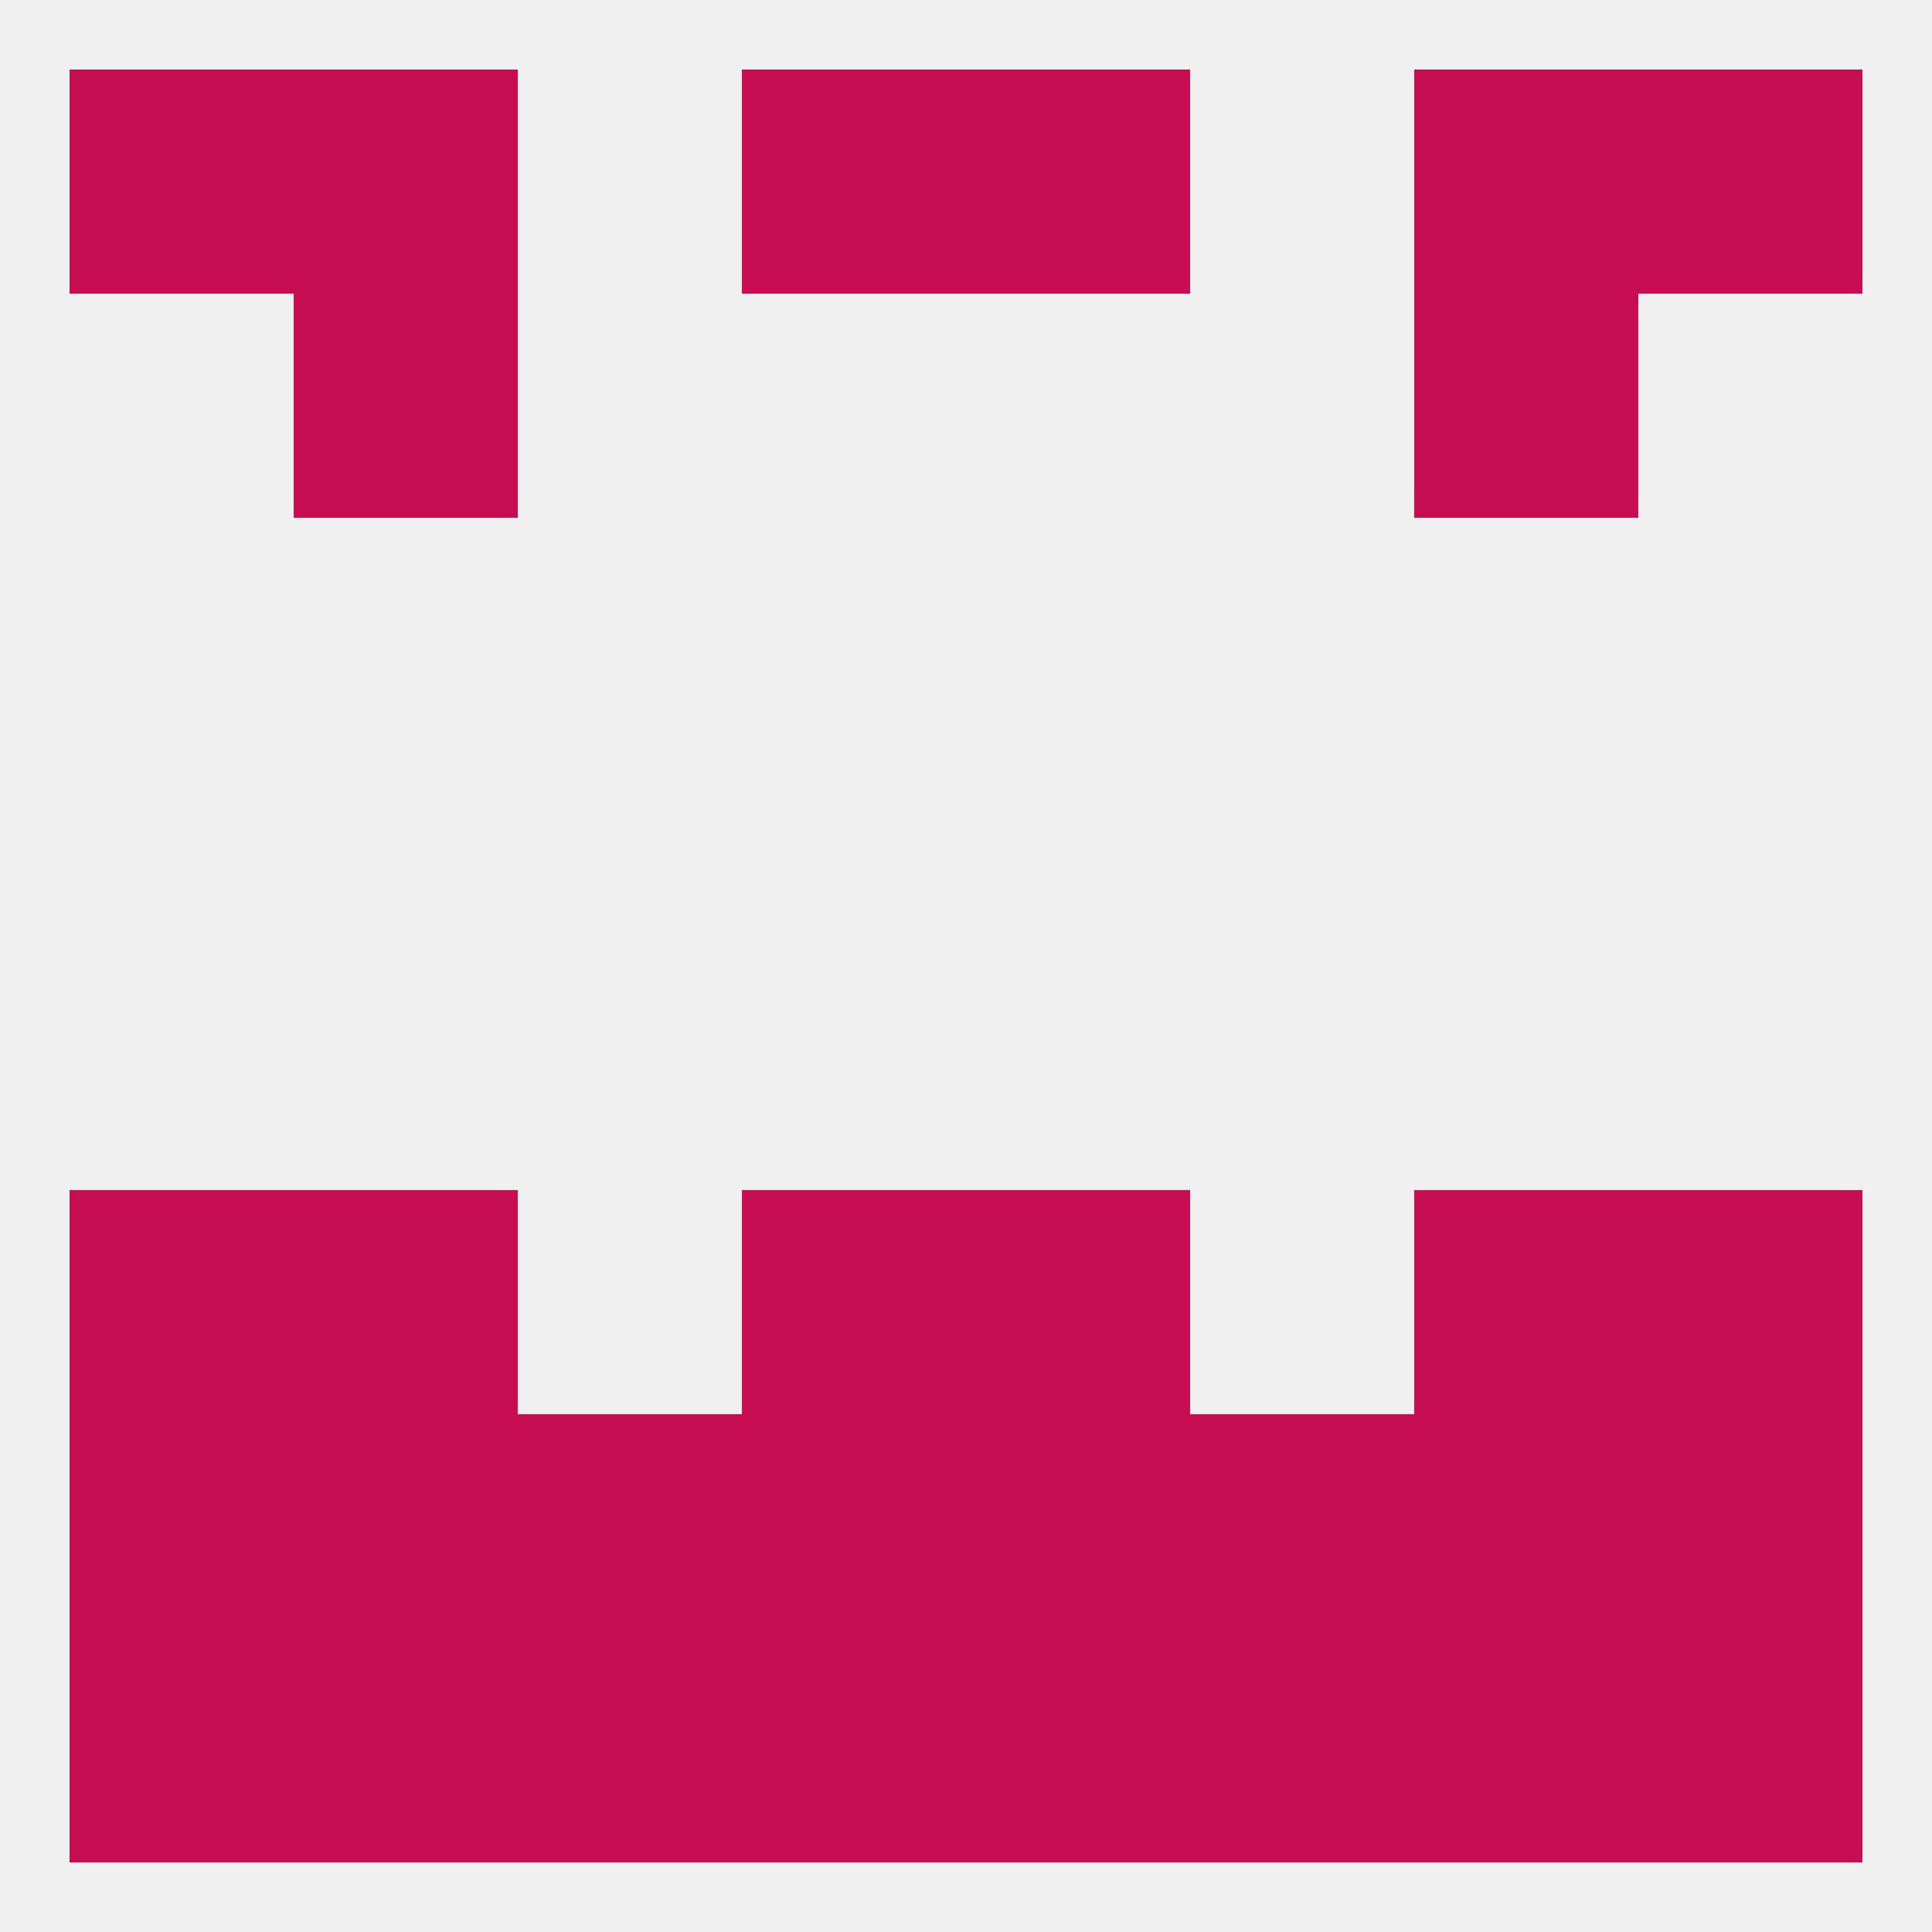
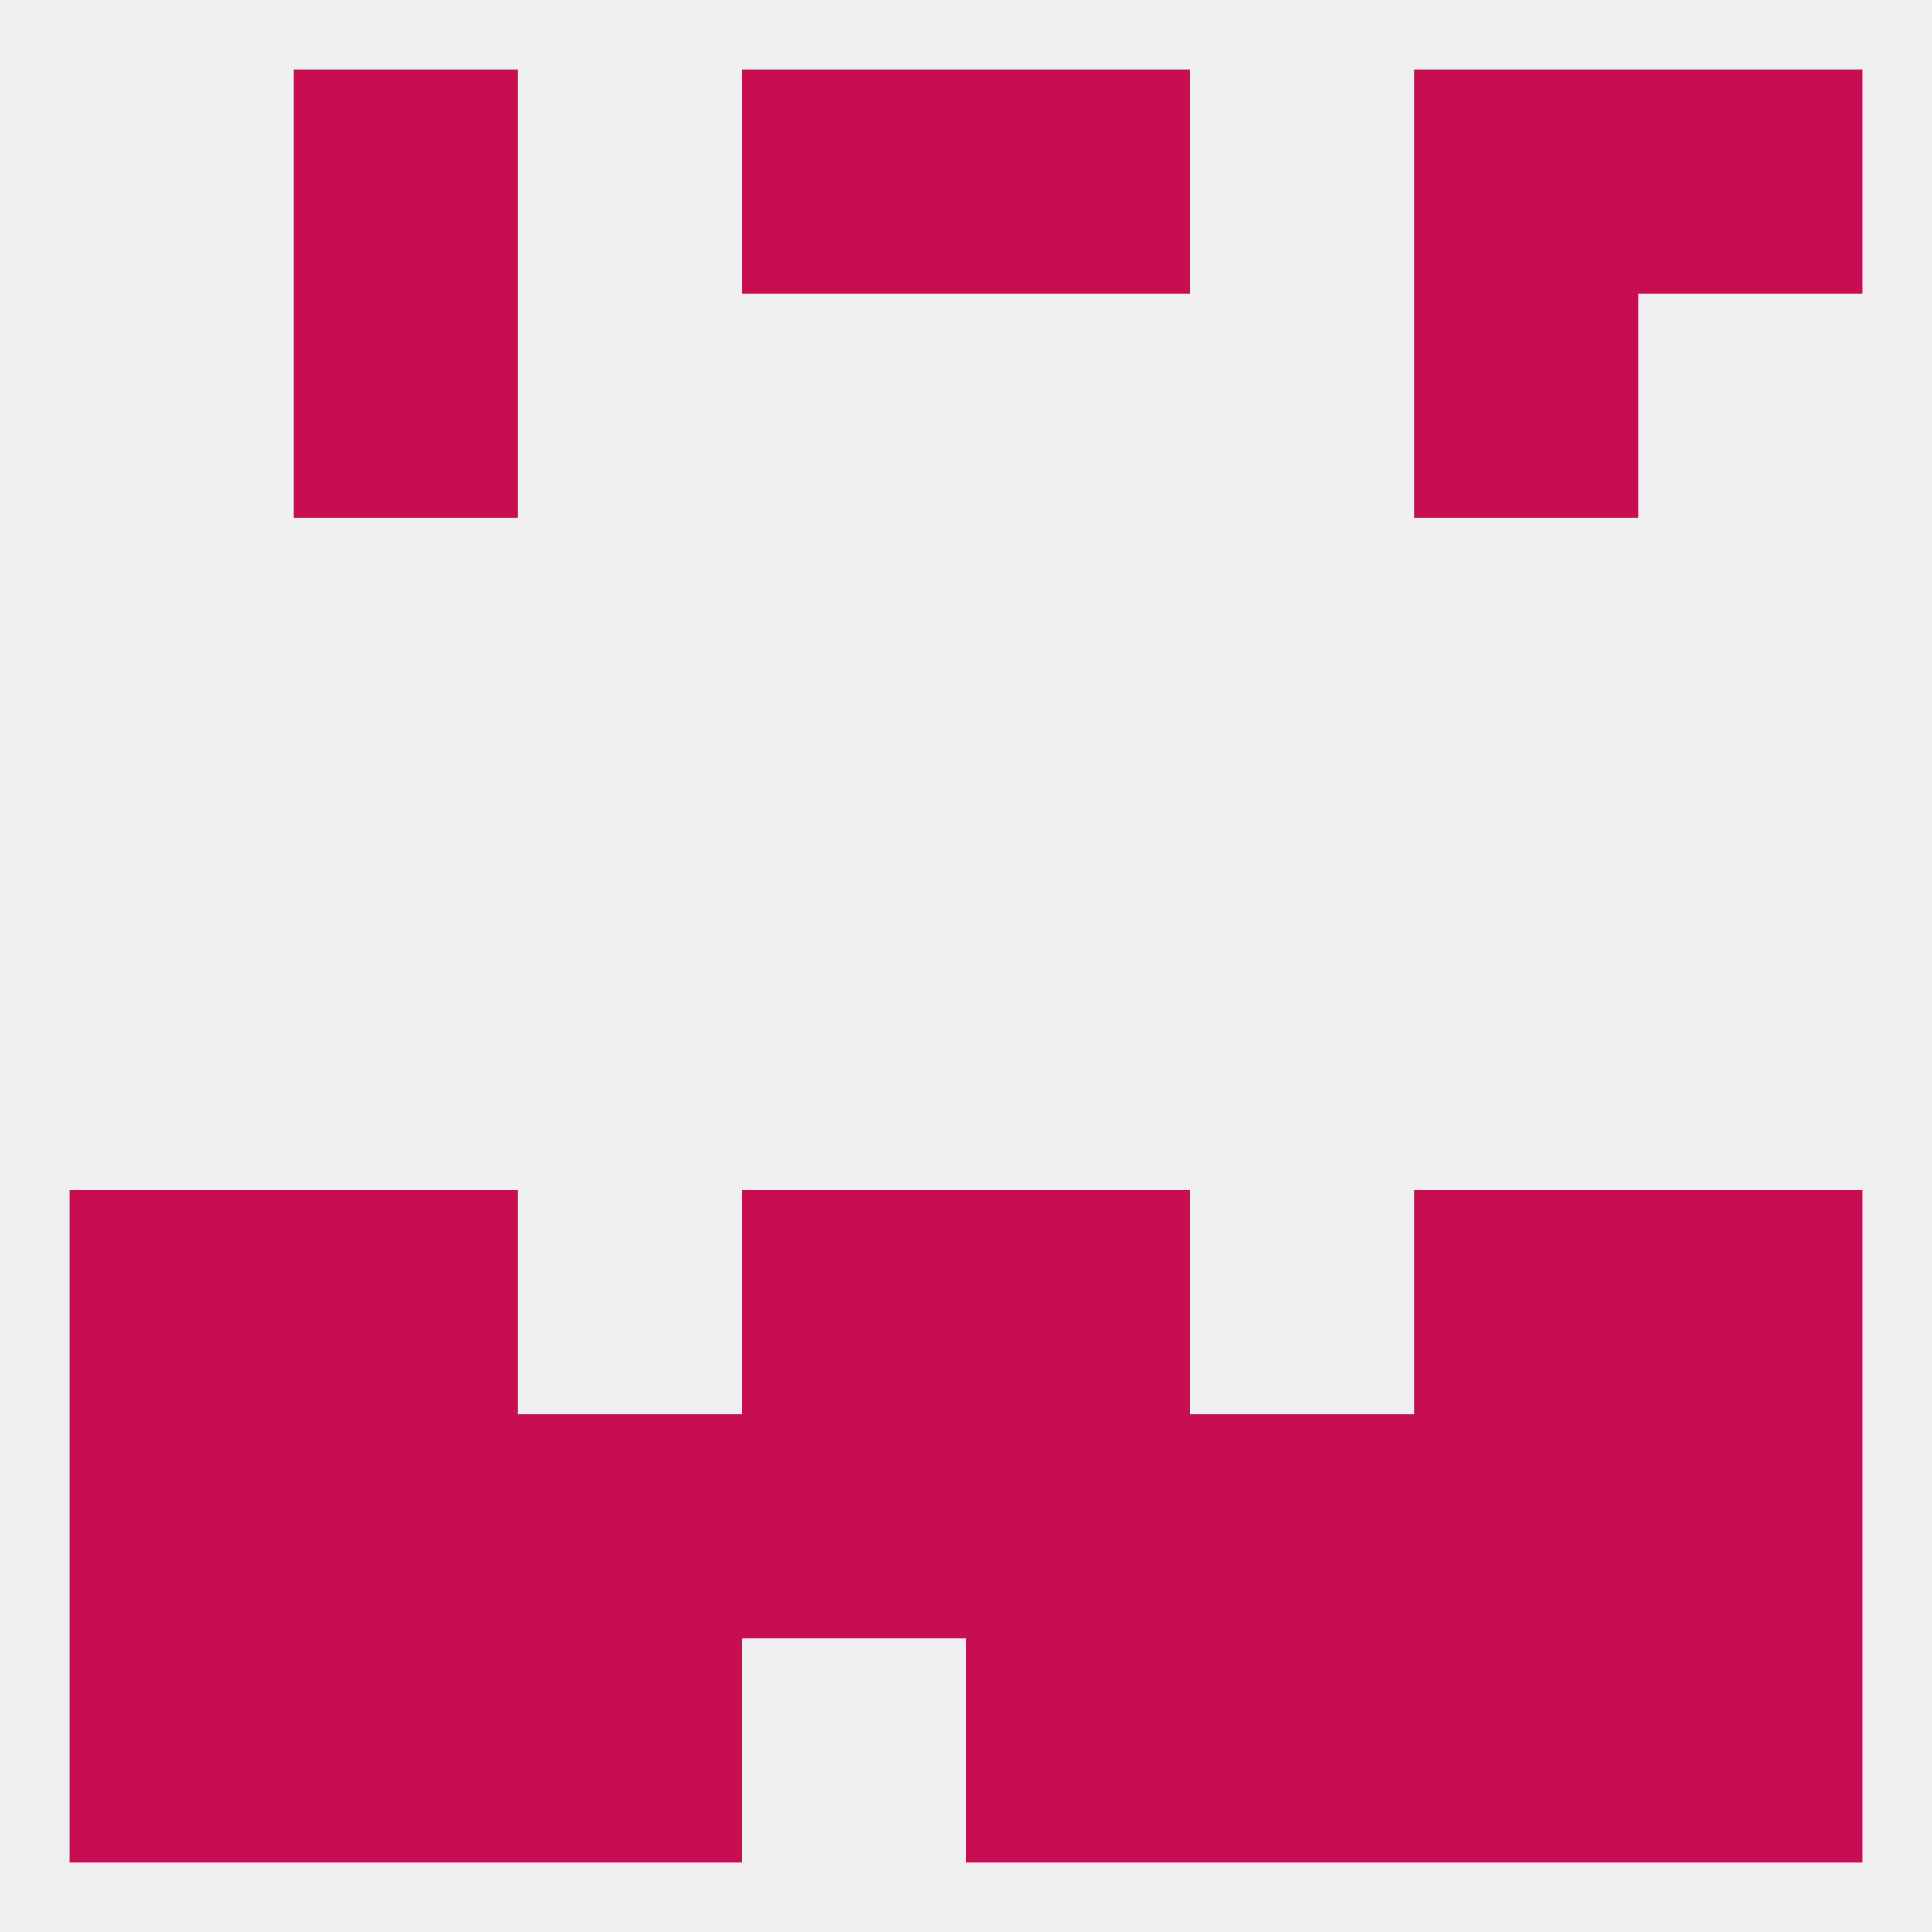
<svg xmlns="http://www.w3.org/2000/svg" version="1.1" baseprofile="full" width="250" height="250" viewBox="0 0 250 250">
  <rect width="100%" height="100%" fill="rgba(240,240,240,255)" />
  <rect x="125" y="154" width="29" height="29" fill="rgba(199,14,82,255)" />
  <rect x="9" y="154" width="29" height="29" fill="rgba(199,14,82,255)" />
  <rect x="212" y="154" width="29" height="29" fill="rgba(199,14,82,255)" />
  <rect x="38" y="154" width="29" height="29" fill="rgba(199,14,82,255)" />
  <rect x="183" y="154" width="29" height="29" fill="rgba(199,14,82,255)" />
  <rect x="96" y="154" width="29" height="29" fill="rgba(199,14,82,255)" />
  <rect x="183" y="183" width="29" height="29" fill="rgba(199,14,82,255)" />
  <rect x="154" y="183" width="29" height="29" fill="rgba(199,14,82,255)" />
  <rect x="9" y="183" width="29" height="29" fill="rgba(199,14,82,255)" />
  <rect x="38" y="183" width="29" height="29" fill="rgba(199,14,82,255)" />
  <rect x="96" y="183" width="29" height="29" fill="rgba(199,14,82,255)" />
  <rect x="125" y="183" width="29" height="29" fill="rgba(199,14,82,255)" />
  <rect x="67" y="183" width="29" height="29" fill="rgba(199,14,82,255)" />
  <rect x="212" y="183" width="29" height="29" fill="rgba(199,14,82,255)" />
  <rect x="38" y="212" width="29" height="29" fill="rgba(199,14,82,255)" />
  <rect x="212" y="212" width="29" height="29" fill="rgba(199,14,82,255)" />
  <rect x="125" y="212" width="29" height="29" fill="rgba(199,14,82,255)" />
  <rect x="154" y="212" width="29" height="29" fill="rgba(199,14,82,255)" />
  <rect x="183" y="212" width="29" height="29" fill="rgba(199,14,82,255)" />
  <rect x="9" y="212" width="29" height="29" fill="rgba(199,14,82,255)" />
-   <rect x="96" y="212" width="29" height="29" fill="rgba(199,14,82,255)" />
  <rect x="67" y="212" width="29" height="29" fill="rgba(199,14,82,255)" />
  <rect x="96" y="9" width="29" height="29" fill="rgba(199,14,82,255)" />
  <rect x="125" y="9" width="29" height="29" fill="rgba(199,14,82,255)" />
-   <rect x="9" y="9" width="29" height="29" fill="rgba(199,14,82,255)" />
  <rect x="212" y="9" width="29" height="29" fill="rgba(199,14,82,255)" />
  <rect x="38" y="9" width="29" height="29" fill="rgba(199,14,82,255)" />
  <rect x="183" y="9" width="29" height="29" fill="rgba(199,14,82,255)" />
  <rect x="38" y="38" width="29" height="29" fill="rgba(199,14,82,255)" />
  <rect x="183" y="38" width="29" height="29" fill="rgba(199,14,82,255)" />
</svg>